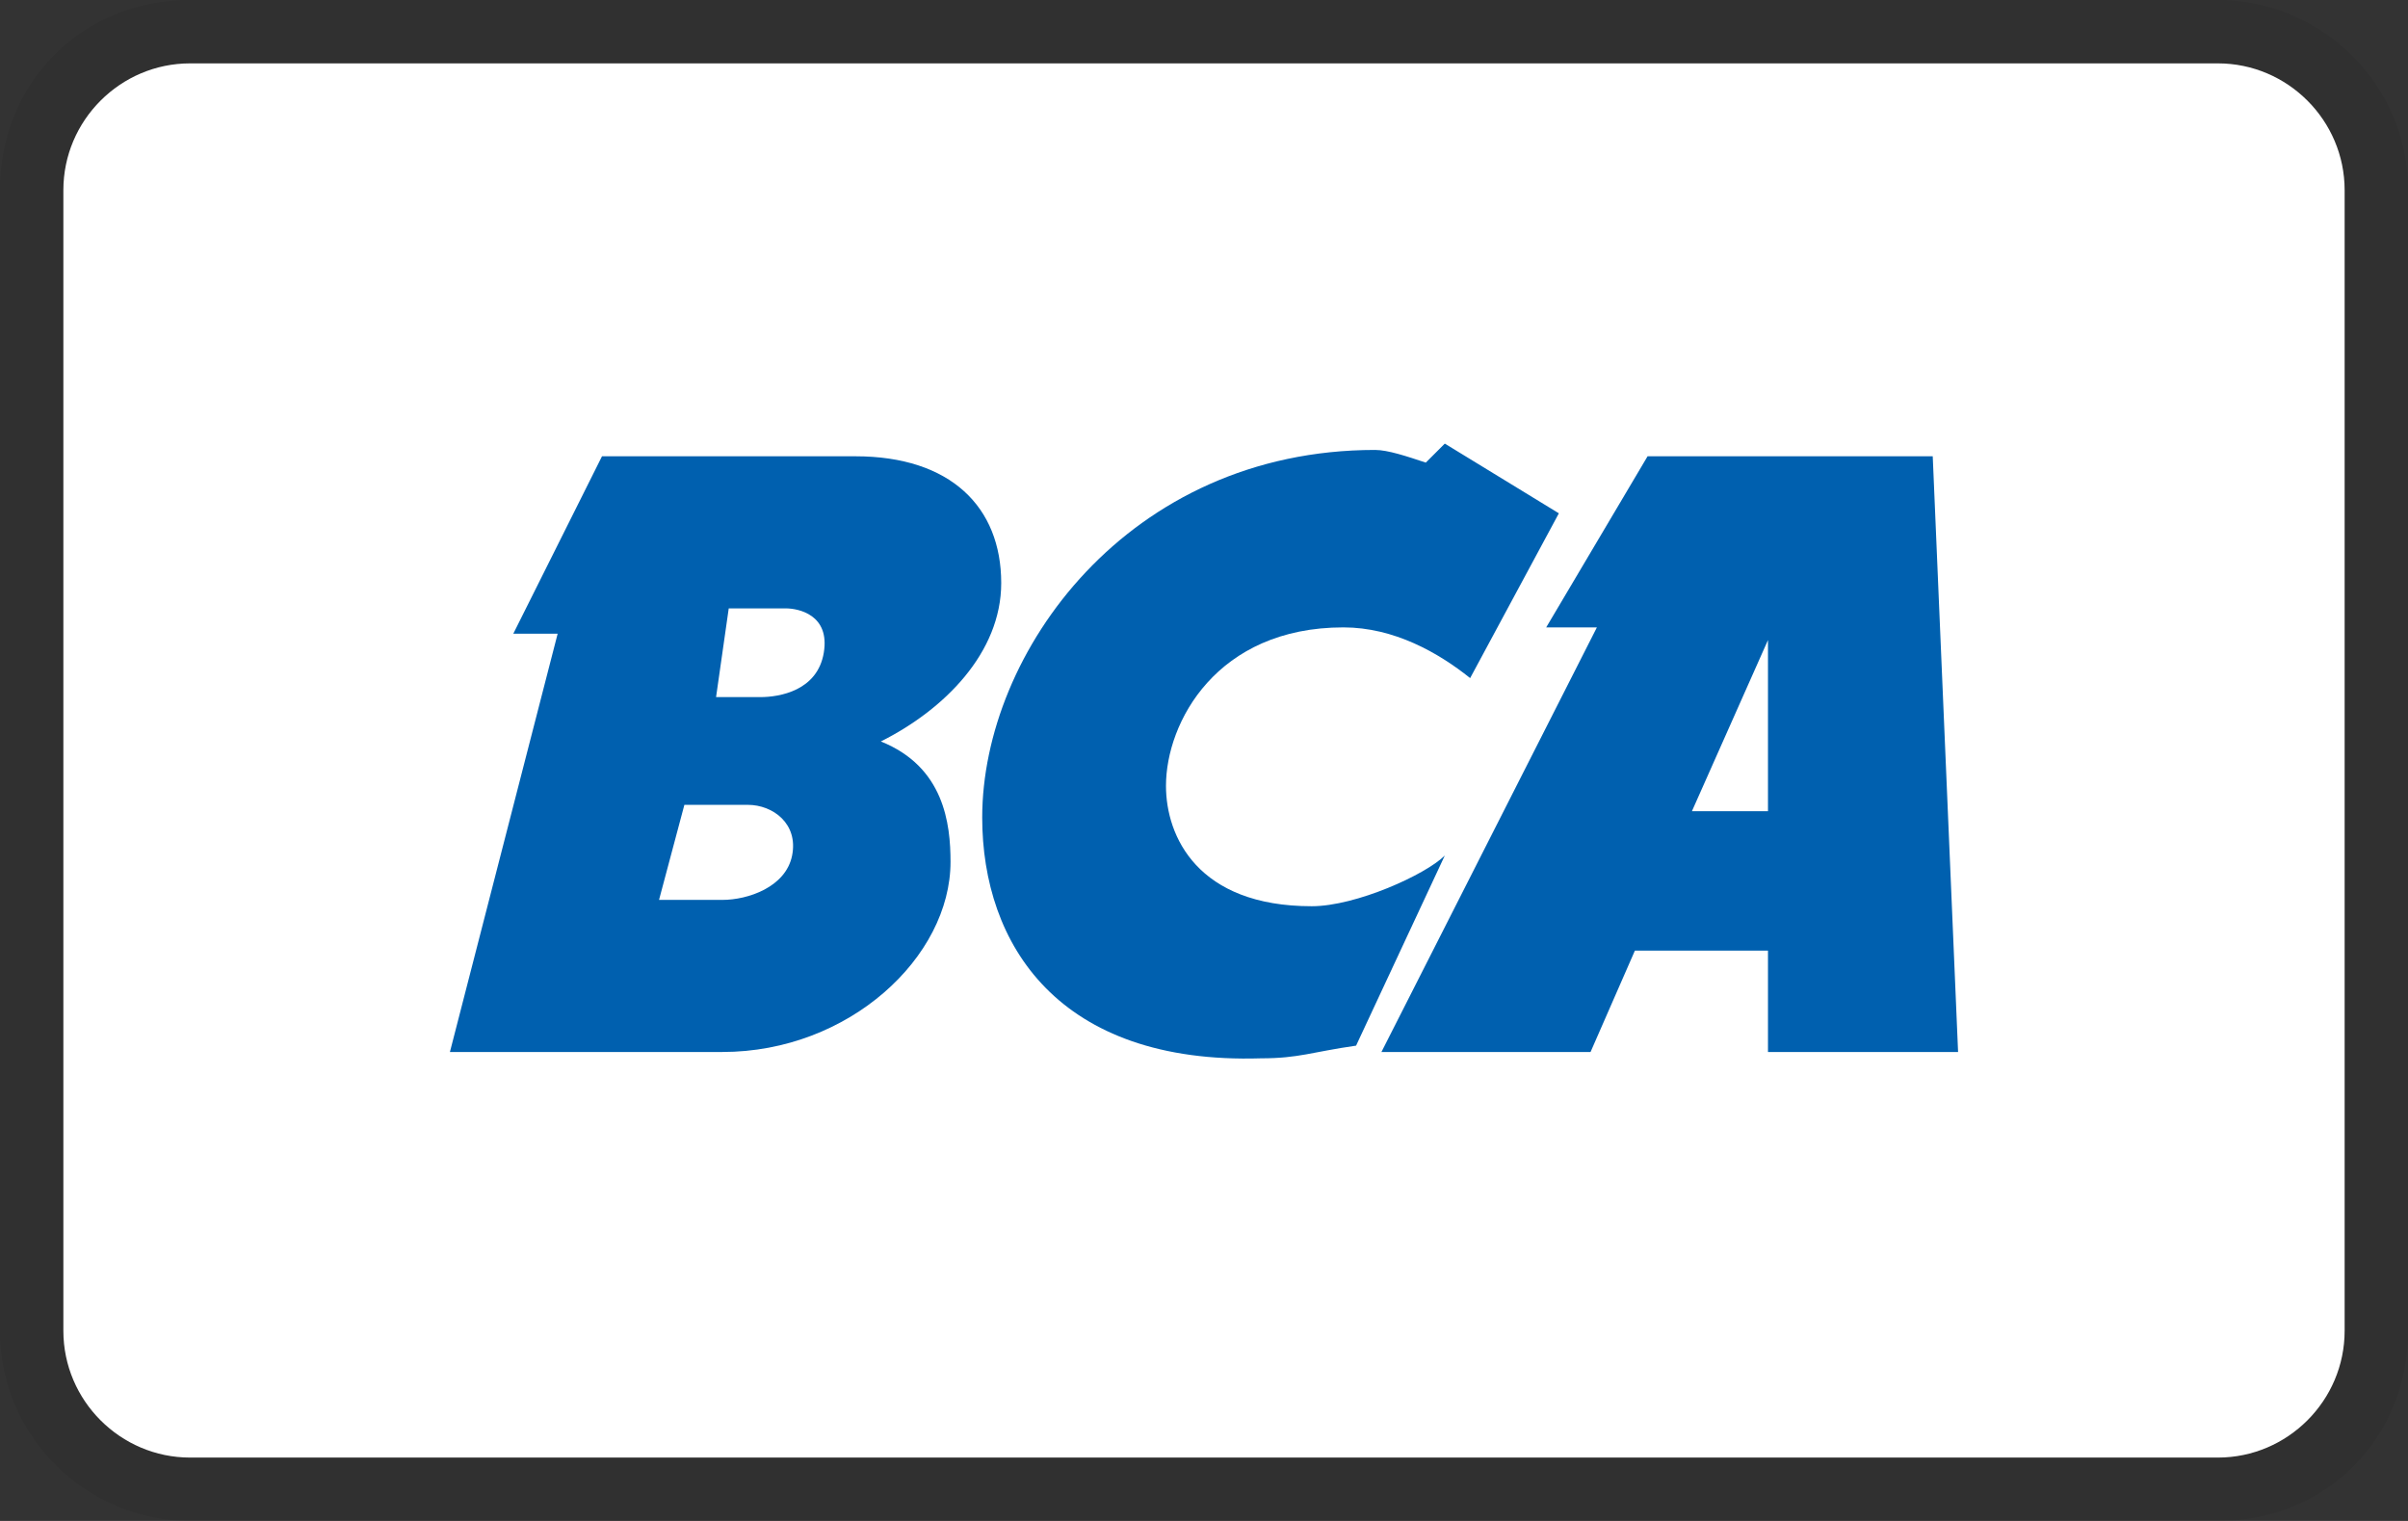
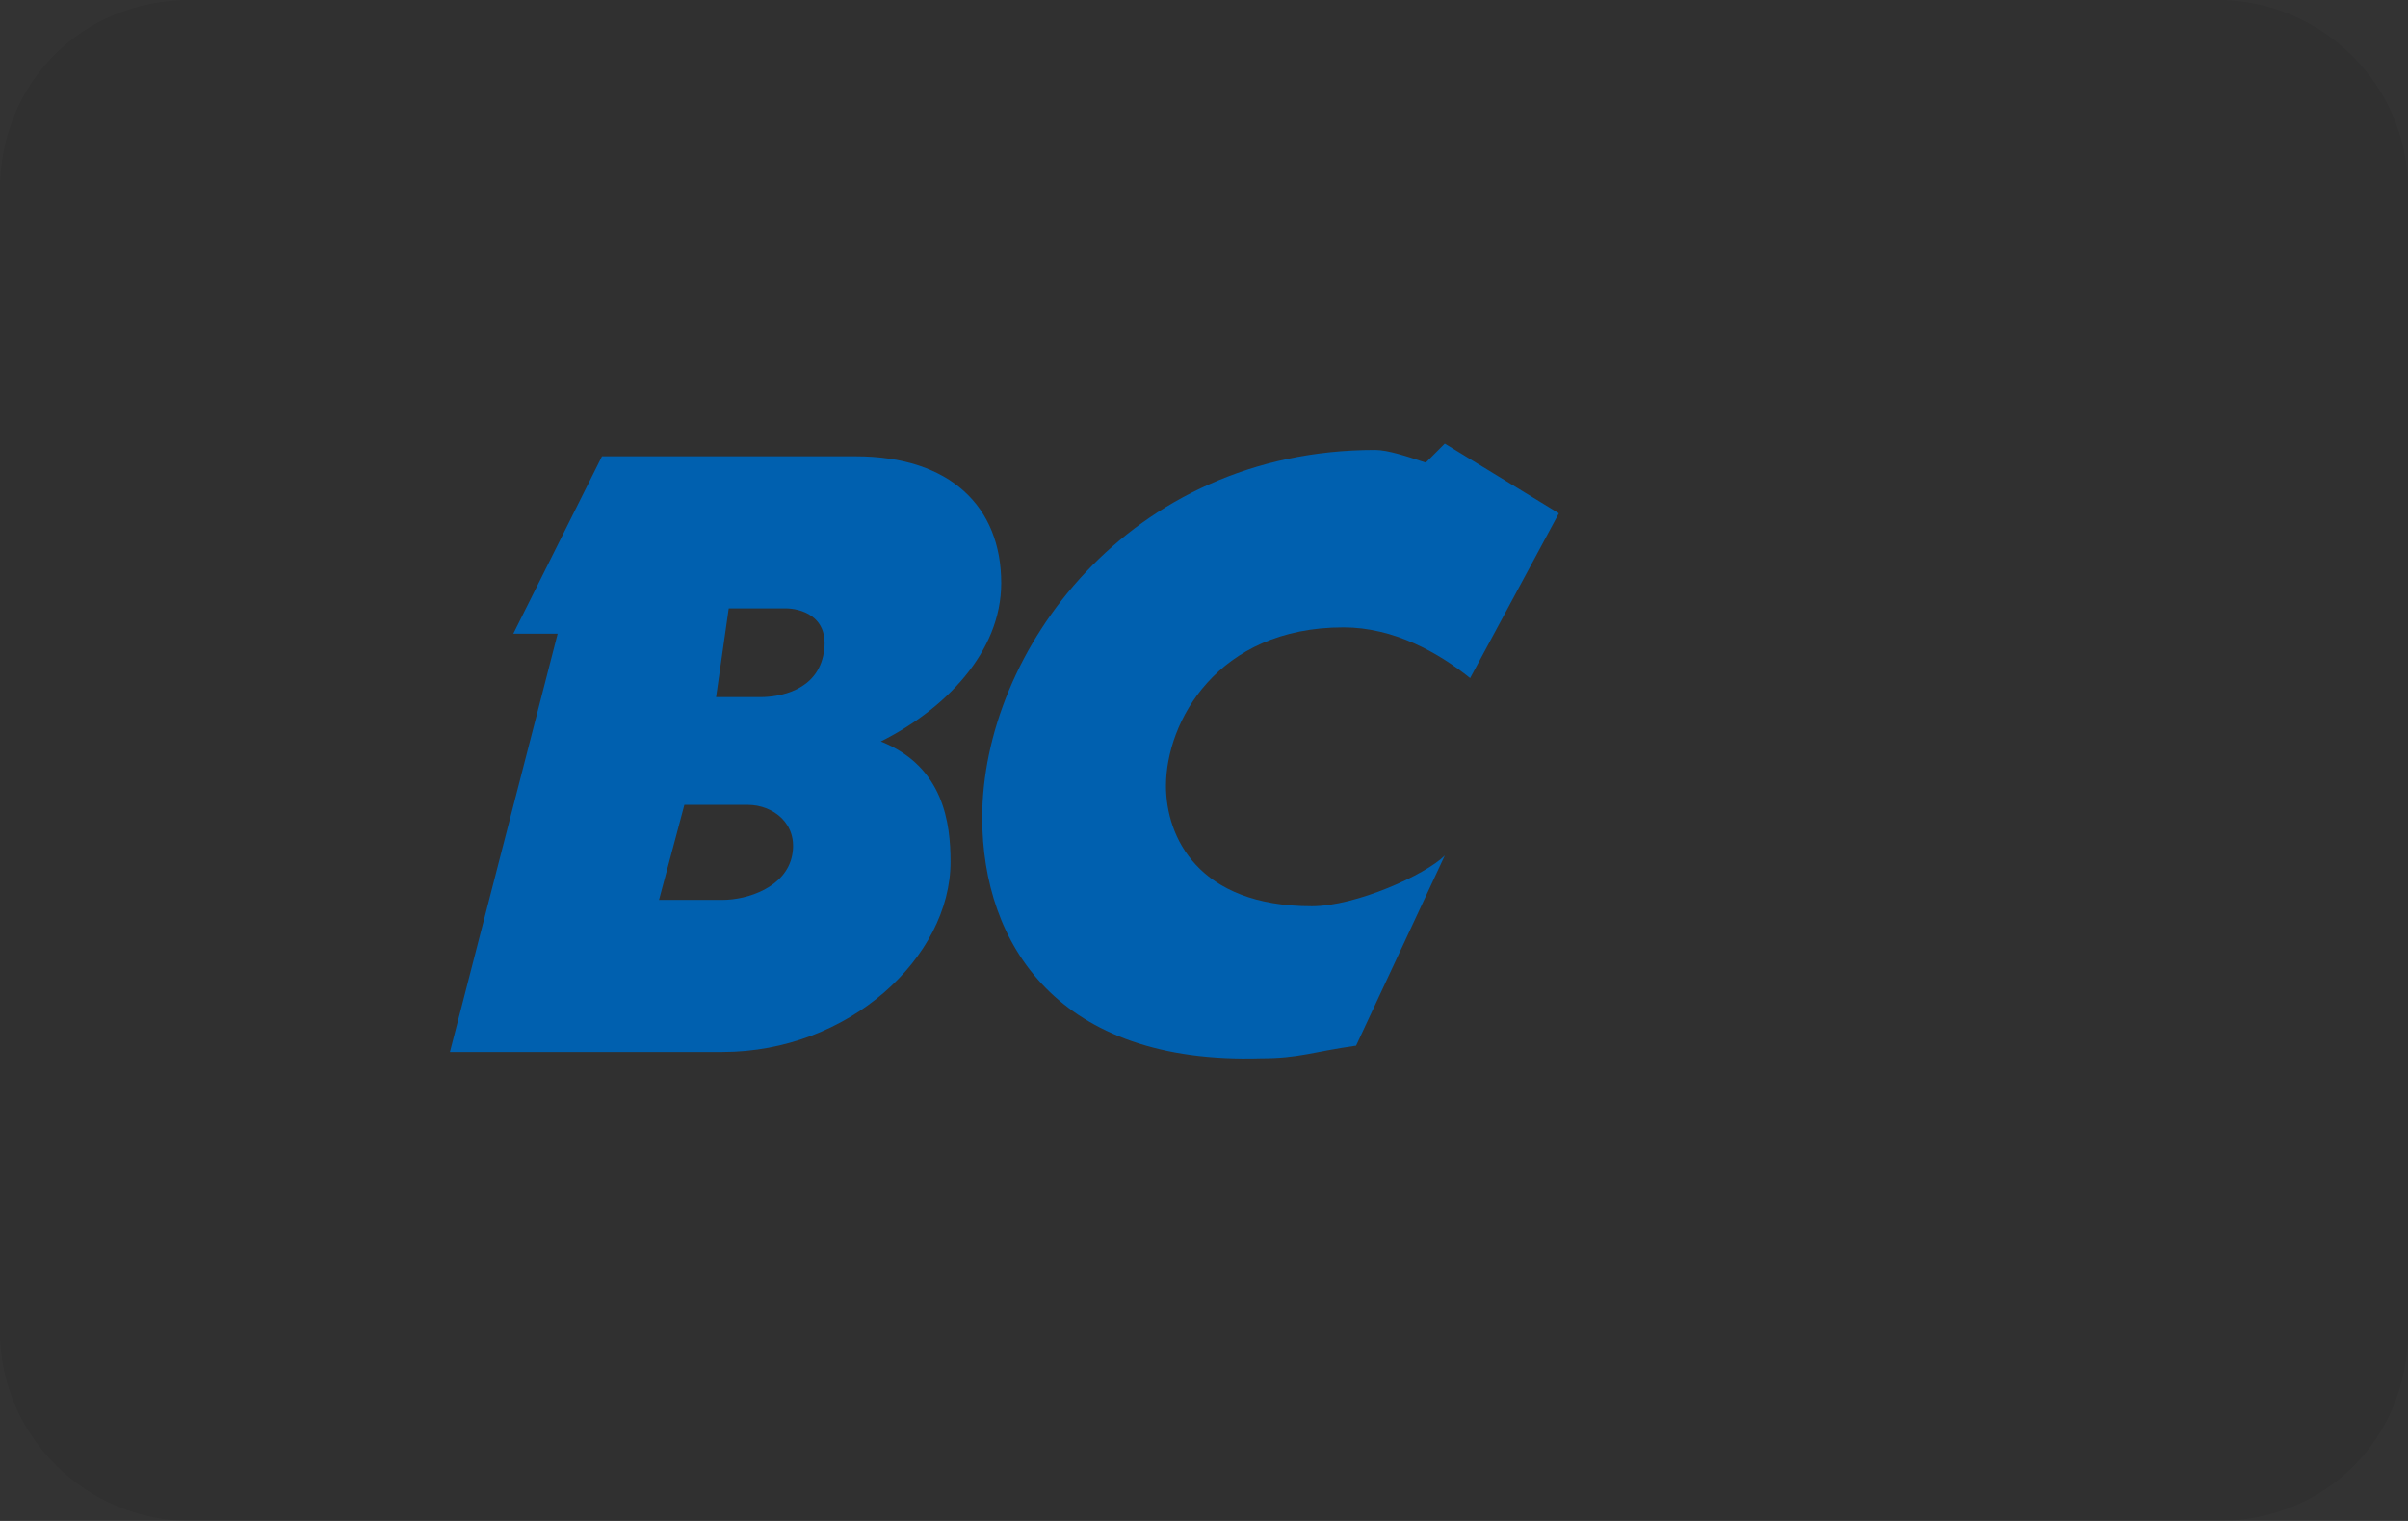
<svg xmlns="http://www.w3.org/2000/svg" id="Layer_1" x="0px" y="0px" viewBox="0 0 38 24" style="enable-background:new 0 0 38 24;" xml:space="preserve">
  <rect x="0" y="0" width="38" height="24" fill="#333333" stroke="none" />
  <style type="text/css">	.st0{opacity:7.000000e-02;enable-background:new    ;}	.st1{fill:#FFFFFF;}	.st2{fill:#0060AF;}</style>
  <path class="st0" d="M35,0H3C1.3,0,0,1.3,0,3v18c0,1.7,1.4,3,3,3h32c1.7,0,3-1.3,3-3V3C38,1.3,36.6,0,35,0z" />
-   <path class="st1" d="M35,1c1.1,0,2,0.9,2,2v18c0,1.1-0.9,2-2,2H3c-1.1,0-2-0.9-2-2V3c0-1.1,0.9-2,2-2H35" />
  <path id="path46" class="st2" d="M24.6,8.1l-1.4,2.6c-0.5-0.4-1.2-0.8-2-0.8c-2,0-2.8,1.5-2.8,2.5c0,0.8,0.5,1.9,2.3,1.9 c0.7,0,1.8-0.5,2.1-0.8l-1.4,3c-0.7,0.1-0.9,0.2-1.5,0.2c-3.2,0.1-4.4-1.8-4.4-3.8c0-2.6,2.3-5.8,6.2-5.8c0.2,0,0.5,0.1,0.8,0.2 l0.3-0.3" />
-   <path id="path48" class="st2" d="M30.5,7.2l0.4,9.4h-3l0-1.6h-2.1l-0.7,1.6h-3.3l3.4-6.7l-0.8,0L26,7.2L30.5,7.2z M27.9,10.1 l-1.2,2.7h1.2" />
  <path id="path50" class="st2" d="M13.5,7.2c1.5,0,2.3,0.8,2.3,2c0,1.1-0.9,2-1.9,2.5c1,0.4,1.1,1.3,1.1,1.9c0,1.5-1.6,3-3.6,3H7.1 L8.8,10l-0.7,0l1.4-2.8C9.6,7.2,12.3,7.2,13.5,7.2 M12,11c0.3,0,0.9-0.1,1-0.7c0.1-0.6-0.4-0.7-0.6-0.7l-0.9,0L11.3,11L12,11z  M10.8,12.7l-0.4,1.5h1c0.4,0,1-0.2,1.1-0.7c0.1-0.5-0.3-0.8-0.7-0.8" />
</svg>